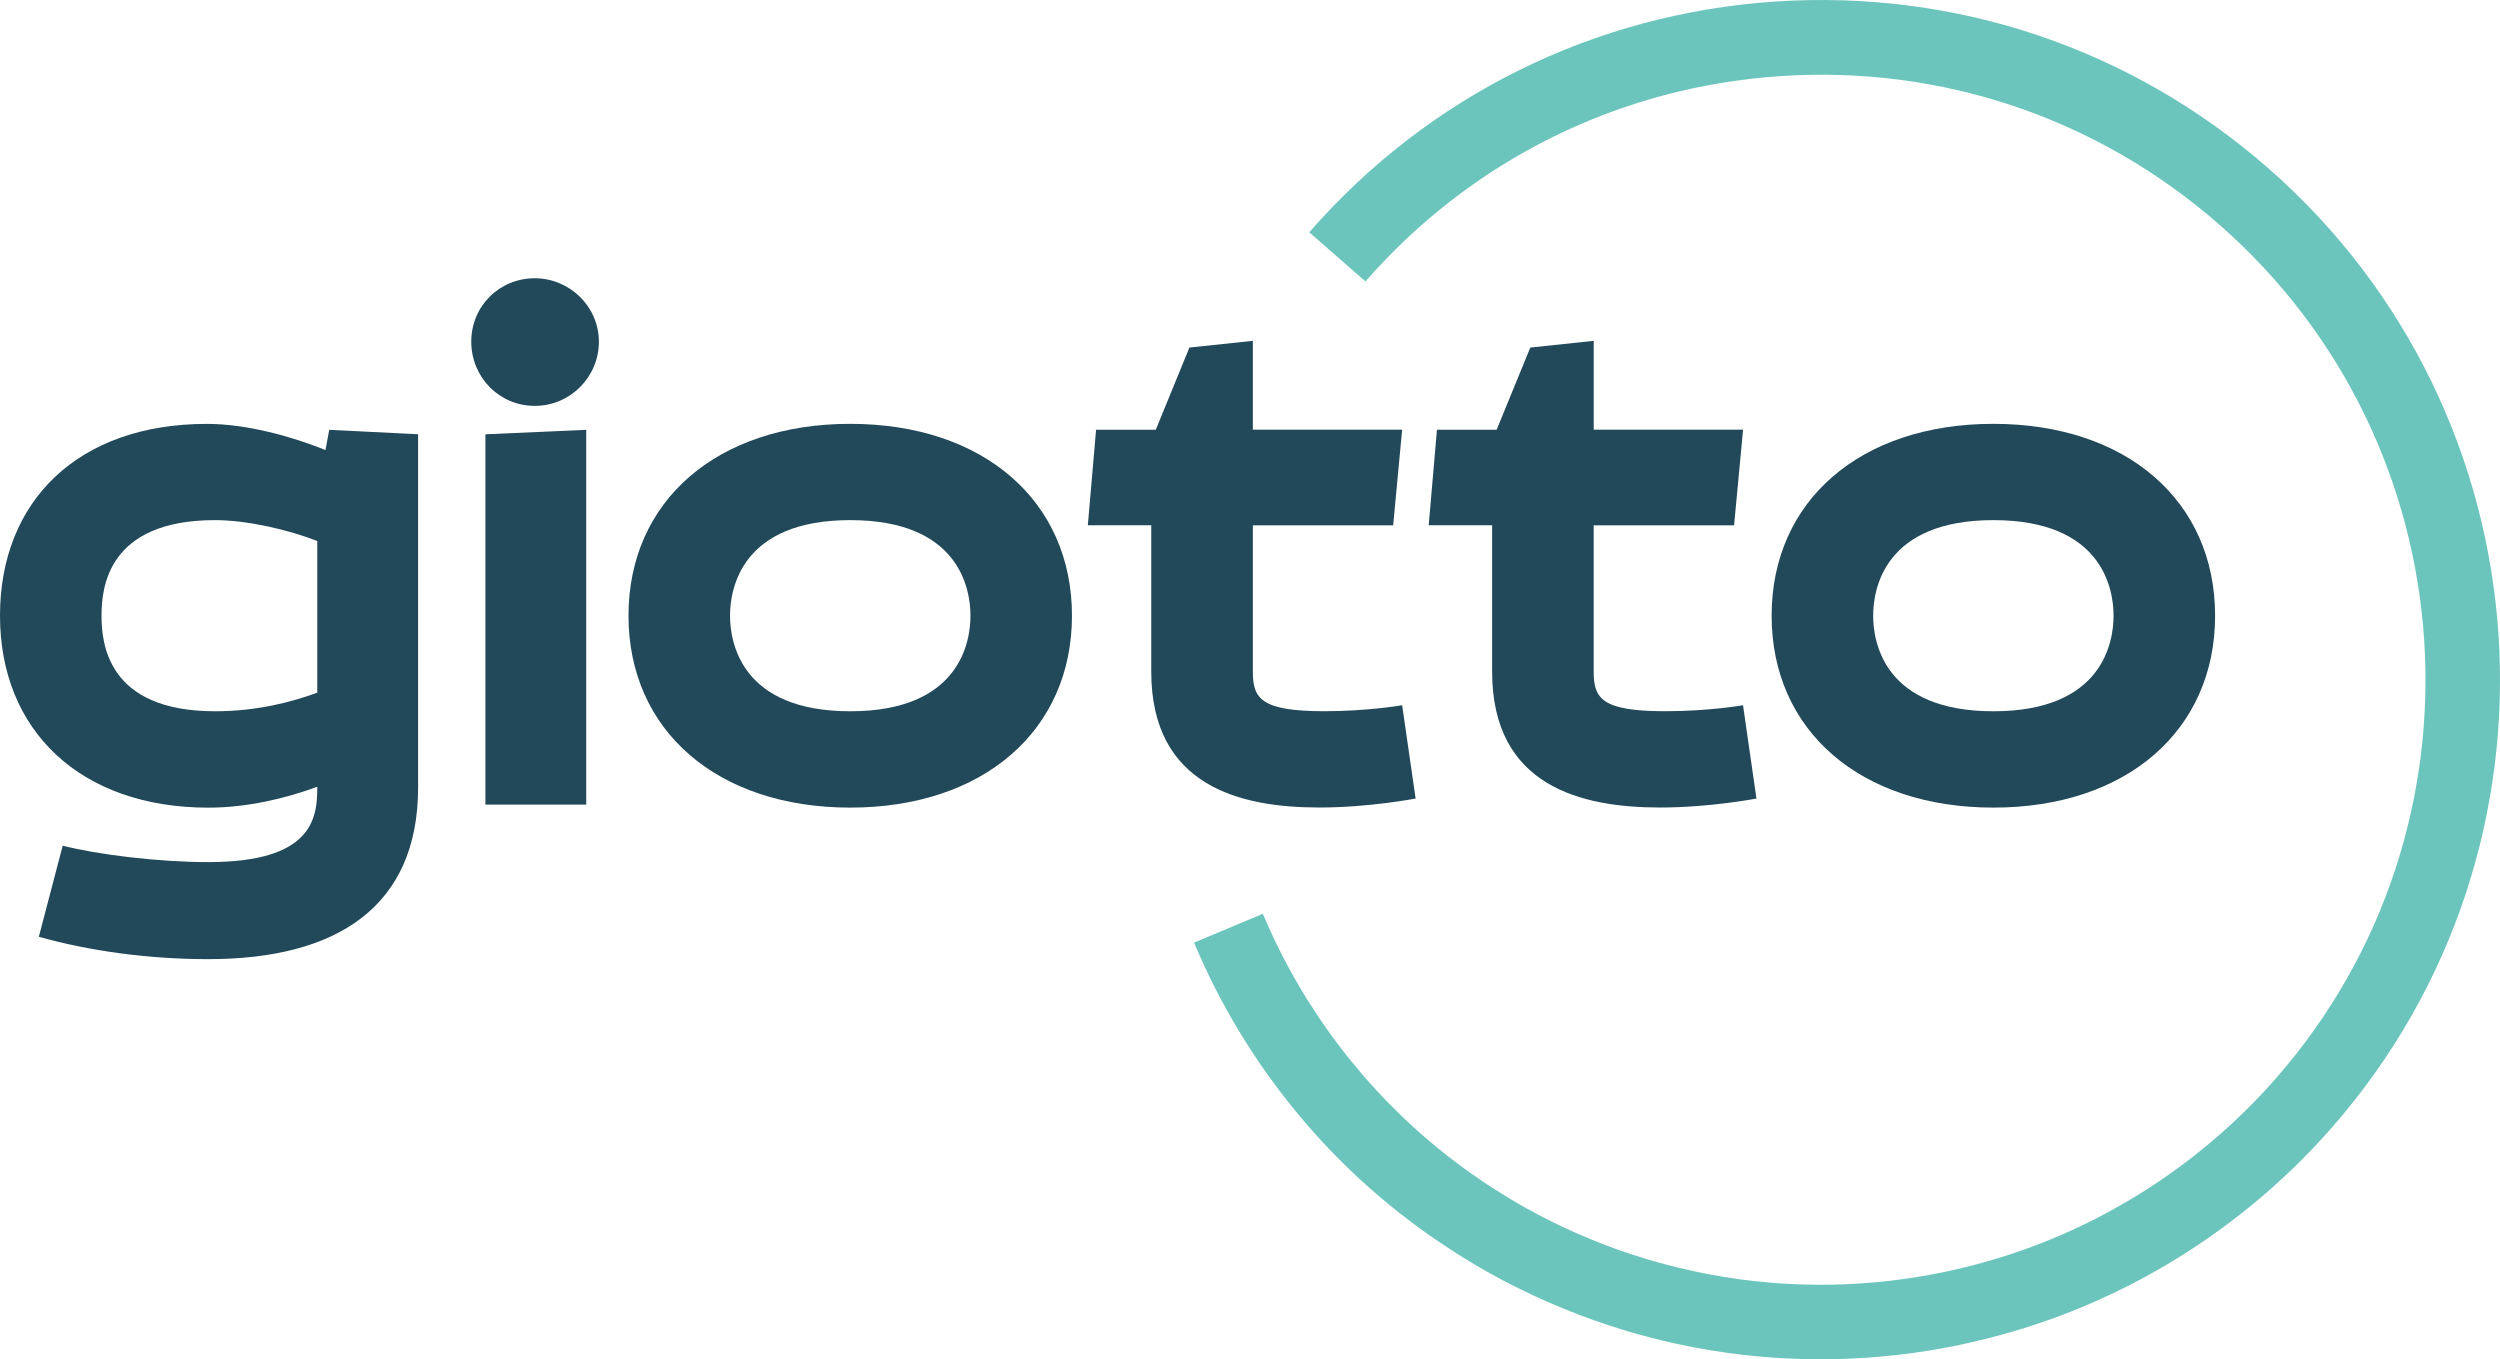
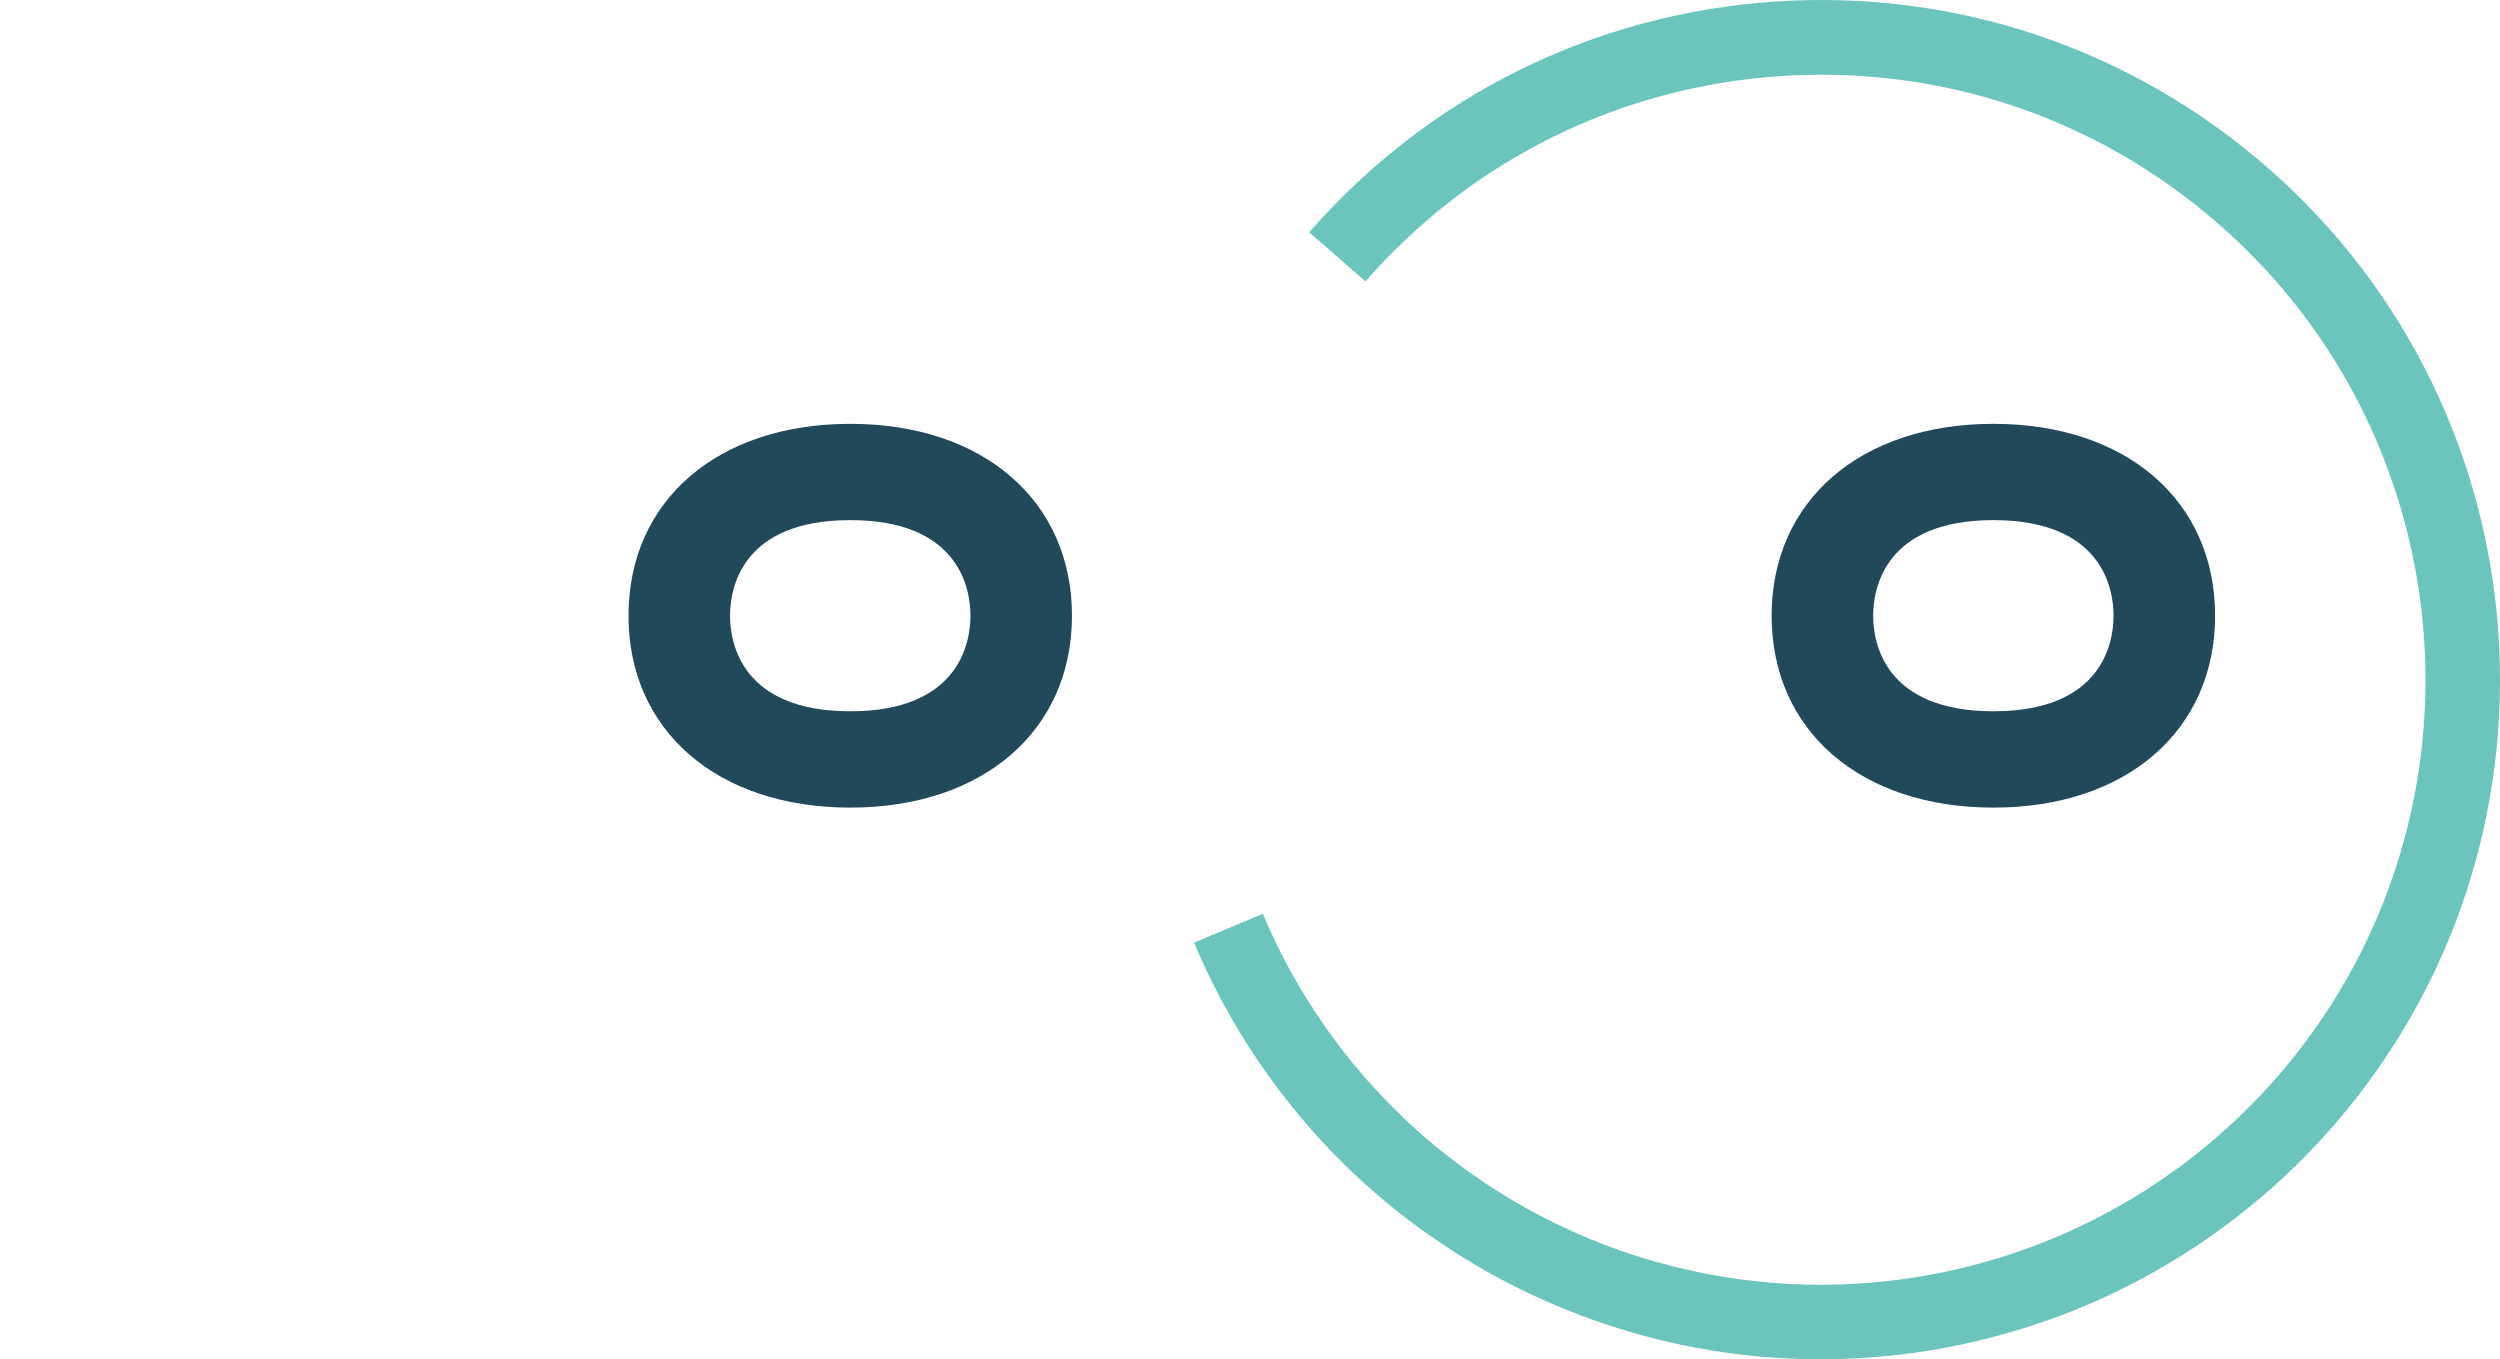
<svg xmlns="http://www.w3.org/2000/svg" id="Livello_2" data-name="Livello 2" viewBox="0 0 523.43 284.61">
  <defs>
    <style>      .cls-1 {        fill: #21495a;      }      .cls-1, .cls-2 {        stroke-width: 0px;      }      .cls-2 {        fill: #6cc5bc;      }    </style>
  </defs>
  <g id="Livello_1-2" data-name="Livello 1">
    <g>
-       <path class="cls-1" d="M66.43,145.01v-31.73c-5.94-2.35-14.69-4.38-21.41-4.38-22.67,0-23.76,14.38-23.76,20.01s1.09,20.01,23.76,20.01c8.6,0,15.94-1.87,21.41-3.9M68.94,89.99l18.6.93v73.94c0,25.02-17.04,35.96-43.93,35.96-12.5,0-25.01-1.72-35.48-4.69l5-19.07c7.35,1.88,20.01,3.44,30.48,3.44,21.73,0,22.82-9.06,22.82-15.63v-.15c-6.72,2.5-14.85,4.38-22.82,4.38-26.73,0-43.61-16.1-43.61-40.18s16.42-40.17,43.3-40.17c8.44,0,17.82,2.66,24.85,5.47l.78-4.22h0Z" />
-       <path class="cls-1" d="M122.74,168.46h-21.11v-77.53l21.11-.94v78.47ZM111.95,84.98c-7.35,0-13.28-5.94-13.28-13.44s5.94-13.28,13.28-13.28,13.44,5.94,13.44,13.28-5.94,13.44-13.44,13.44" />
      <path class="cls-1" d="M152.85,128.91c0,5.63,2.35,20.01,25.17,20.01s25.17-14.38,25.17-20.01-2.35-20.01-25.17-20.01-25.17,14.38-25.17,20.01M131.59,128.91c0-24.07,18.61-40.17,46.43-40.17s46.42,16.1,46.42,40.17-18.6,40.18-46.42,40.18-46.43-16.1-46.43-40.18" />
-       <path class="cls-1" d="M291.7,109.99h-29.39v30.64c0,5.63,1.72,8.28,15,8.28,9.07,0,16.26-1.25,16.26-1.25l2.82,19.53s-9.69,1.88-20.17,1.88c-16.42,0-35.18-4.38-35.18-28.45v-30.64h-13.28l1.73-20.01h12.5l7.04-17.2,13.28-1.41v18.6h31.26l-1.88,20.01h0Z" />
-       <path class="cls-1" d="M363.06,109.99h-29.39v30.64c0,5.63,1.73,8.28,15.01,8.28,9.07,0,16.26-1.25,16.26-1.25l2.81,19.53s-9.69,1.88-20.16,1.88c-16.42,0-35.18-4.38-35.18-28.45v-30.64h-13.28l1.73-20.01h12.5l7.04-17.2,13.28-1.41v18.6h31.27l-1.88,20.01h0Z" />
      <path class="cls-1" d="M392.19,128.91c0,5.63,2.35,20.01,25.17,20.01s25.16-14.38,25.16-20.01-2.35-20.01-25.16-20.01-25.17,14.38-25.17,20.01M370.93,128.91c0-24.07,18.6-40.17,46.43-40.17s46.42,16.1,46.42,40.17-18.59,40.18-46.42,40.18-46.43-16.1-46.43-40.18" />
      <path class="cls-2" d="M381.22,284.59c-1.25,0-2.49-.01-3.74-.04l-.9-.03c-1.86-.06-3.7-.16-5.54-.29l-1.66-.12c-1.59-.14-3.15-.29-4.7-.47-.85-.09-1.73-.21-2.63-.33-1.23-.17-2.44-.35-3.64-.55-1.21-.2-2.43-.41-3.63-.64-.87-.17-1.73-.34-2.6-.52-1.52-.31-3.04-.66-4.56-1.03-.55-.13-1.12-.28-1.68-.43-1.73-.44-3.52-.92-5.29-1.45l-.72-.23c-2.13-.64-4.07-1.28-6.02-1.97l-.52-.19c-1.9-.67-3.93-1.44-5.94-2.27-2.24-.92-4.22-1.78-6.18-2.69l-.3-.14c-2-.95-3.85-1.85-5.67-2.8l-.98-.52c-1.62-.87-3.21-1.74-4.77-2.65l-1.94-1.17c-1.24-.75-2.45-1.49-3.64-2.27-.92-.59-1.85-1.22-2.77-1.85l-1.18-.8c-.51-.35-1.03-.71-1.53-1.06-1.7-1.22-3.38-2.48-5.03-3.77l-.46-.35c-18.78-14.78-33.68-34.38-43-56.6l14.41-6.04c8.3,19.77,21.56,37.22,38.34,50.43l.35.28c1.44,1.12,2.93,2.24,4.45,3.33.43.3.84.59,1.27.88l1.19.82c.8.55,1.6,1.1,2.42,1.62,1.09.7,2.17,1.36,3.25,2.02l1.76,1.06c1.39.82,2.8,1.58,4.22,2.34l.87.47c1.65.86,3.28,1.67,4.92,2.43l.41.19c1.75.82,3.52,1.58,5.29,2.32,2,.82,3.79,1.5,5.6,2.14l.35.13c1.73.6,3.47,1.17,5.21,1.7l.81.25c1.54.45,3.12.89,4.71,1.29l1.46.37c1.37.33,2.72.63,4.08.92.79.16,1.56.31,2.33.47,1.08.2,2.15.39,3.23.57,1.09.17,2.18.34,3.26.49.76.1,1.53.2,2.31.28,1.42.17,2.8.31,4.19.43l1.51.12c1.62.12,3.26.2,4.91.25l.84.03c1.78.04,3.62.06,5.44.02h.34c1.96-.04,3.89-.12,5.81-.25,2.14-.15,4.05-.31,5.97-.54l.44-.05c1.81-.21,3.61-.47,5.42-.76l1.03-.17c1.57-.27,3.15-.55,4.73-.89l2.02-.45c1.22-.28,2.45-.56,3.69-.87,1.15-.3,2.27-.63,3.4-.95l.81-.23c.49-.14.98-.28,1.47-.43,1.78-.55,3.55-1.14,5.31-1.77l.34-.12c20.16-7.25,38.25-19.61,52.38-35.75,45.99-52.57,40.65-132.75-11.92-178.74-25.46-22.28-58.11-33.32-91.84-31.06-33.76,2.25-64.62,17.52-86.9,42.98l-11.77-10.29C299.14,19.99,333.81,2.85,371.73.32c37.92-2.51,74.56,9.86,103.17,34.89,59.05,51.66,65.06,141.75,13.39,200.8-15.87,18.13-36.2,32.02-58.79,40.15l-.36.12c-2.06.73-4.04,1.4-6.04,2.01-.6.18-1.21.36-1.83.53l-.72.2c-1.27.36-2.55.74-3.84,1.06-1.37.36-2.76.67-4.14.99l-.63.15c-.54.12-1.09.25-1.63.36-1.75.37-3.52.69-5.3,1l-1.15.2c-2.02.33-4.05.6-6.09.84l-.58.07c-2.07.23-4.23.43-6.39.58-2.43.16-4.59.25-6.75.3h-.35c-.84.02-1.68.03-2.5.03" />
    </g>
  </g>
</svg>